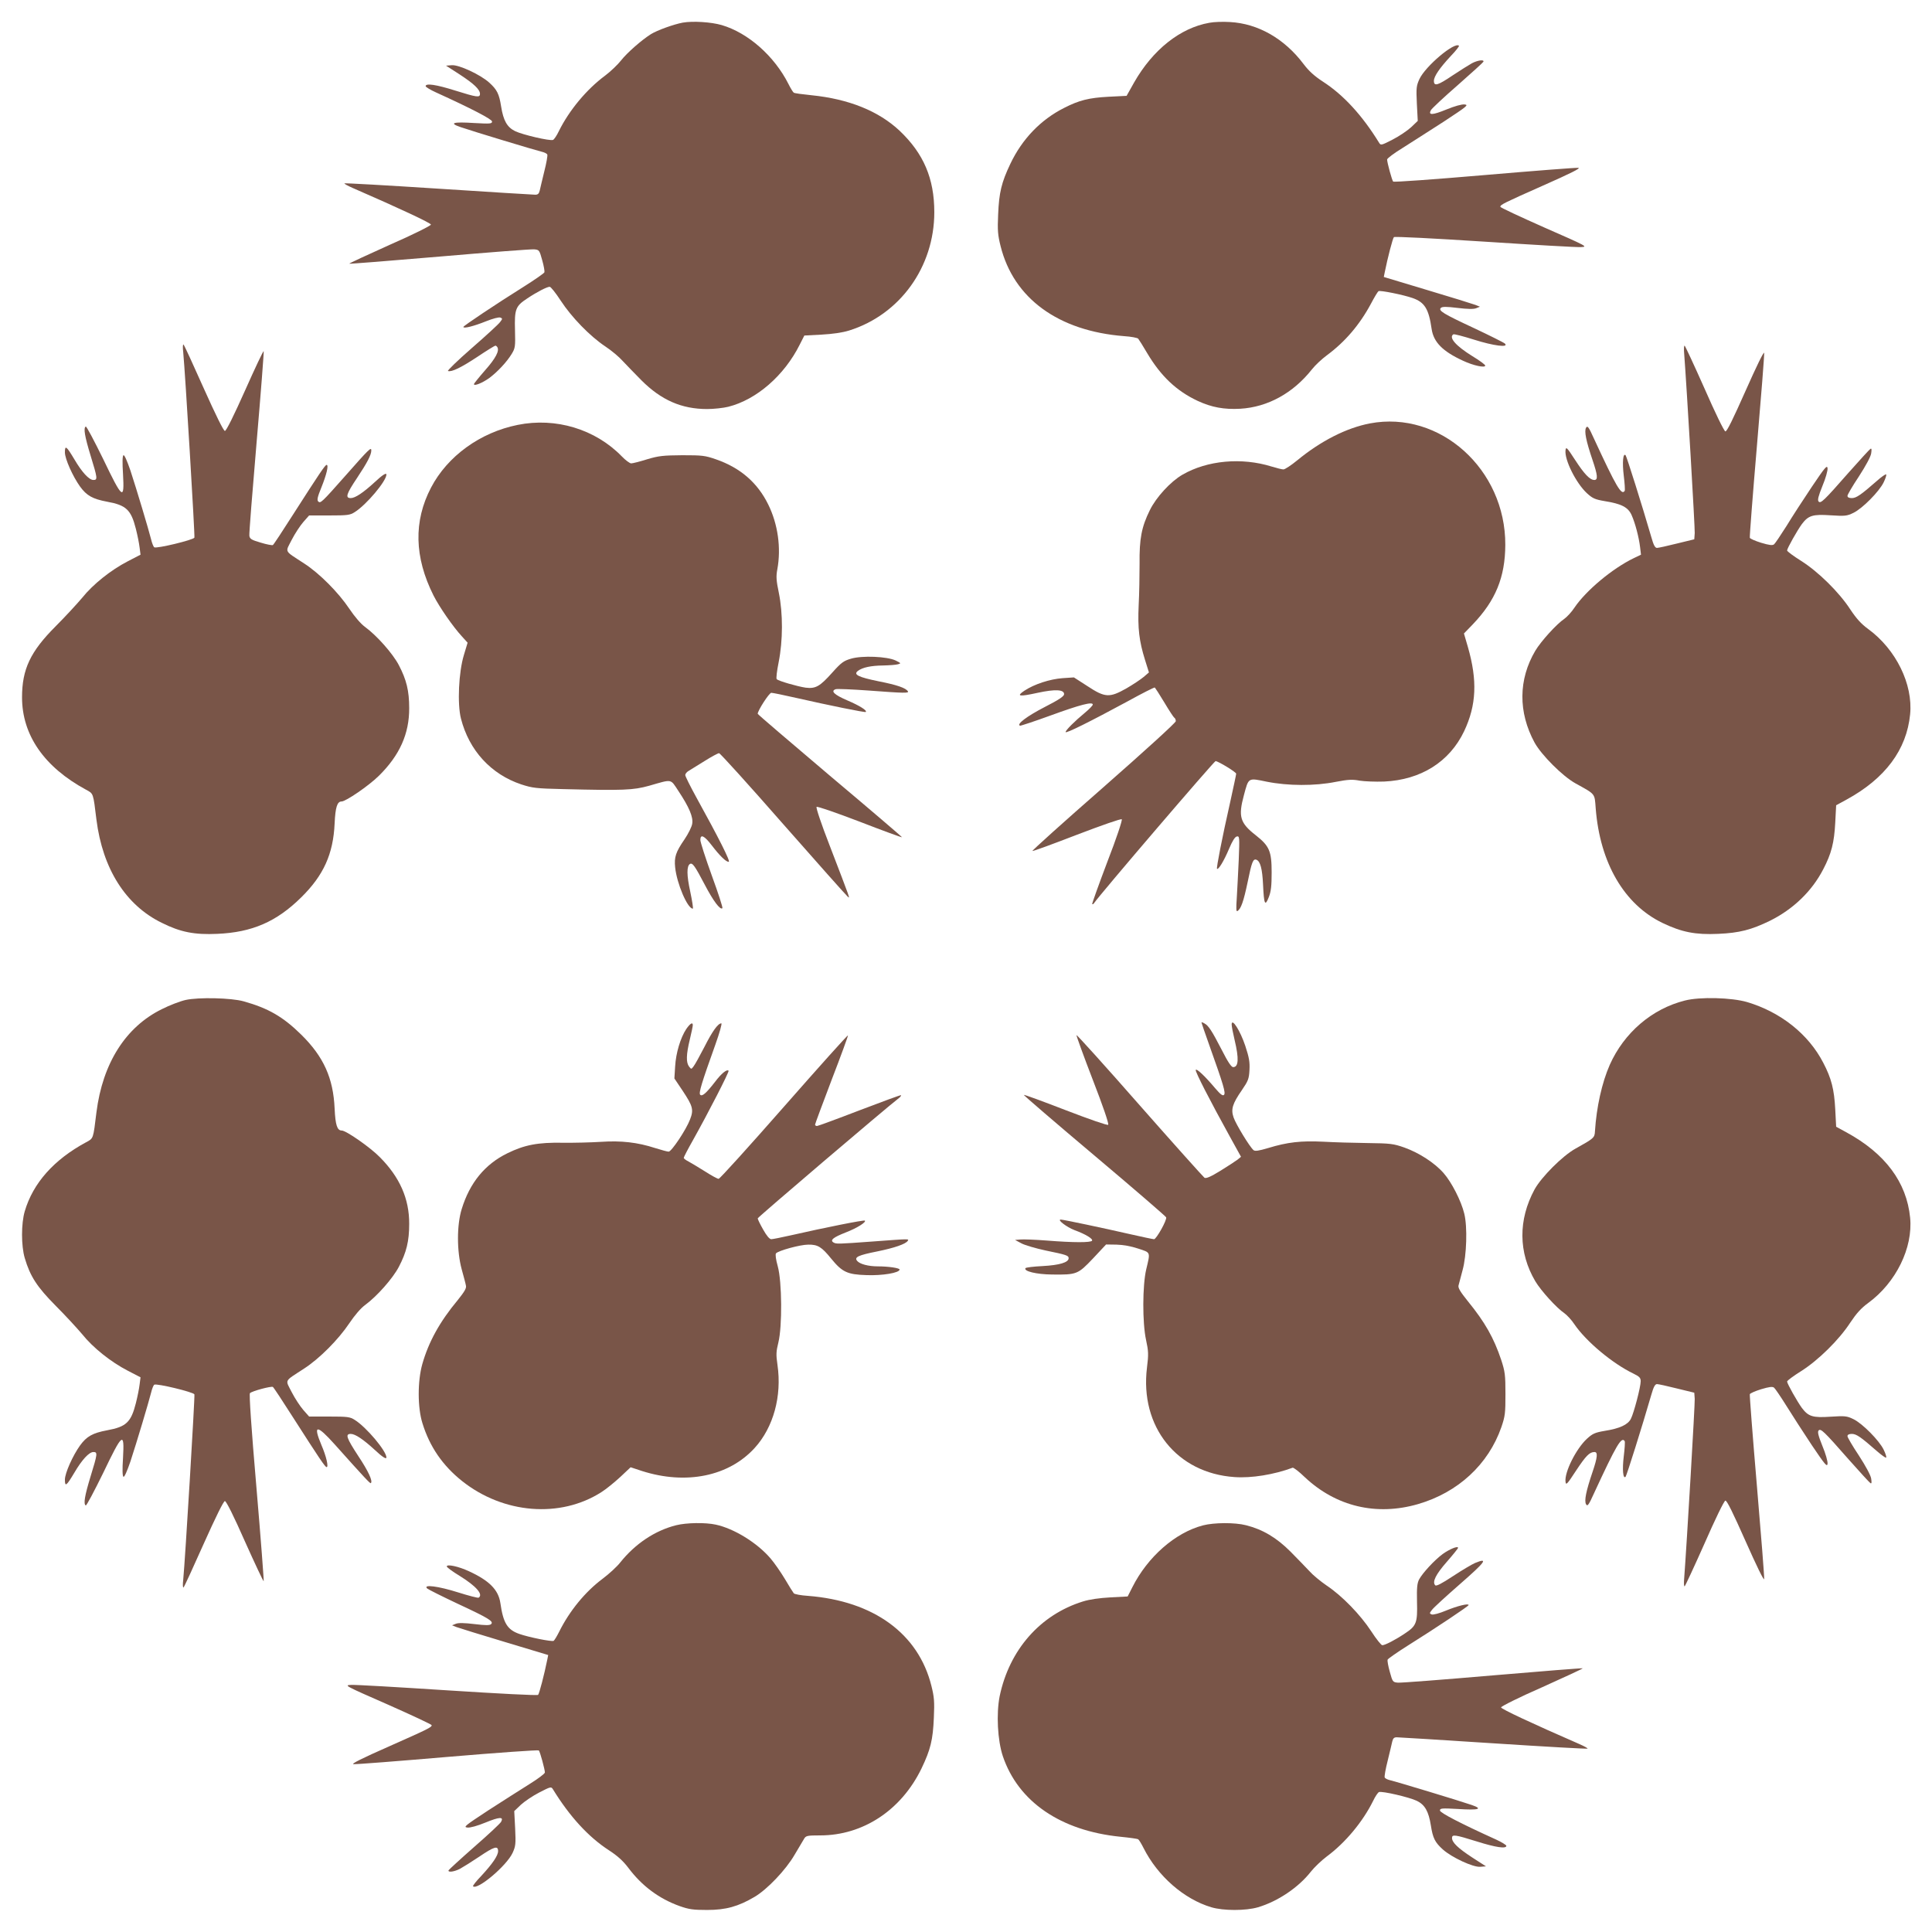
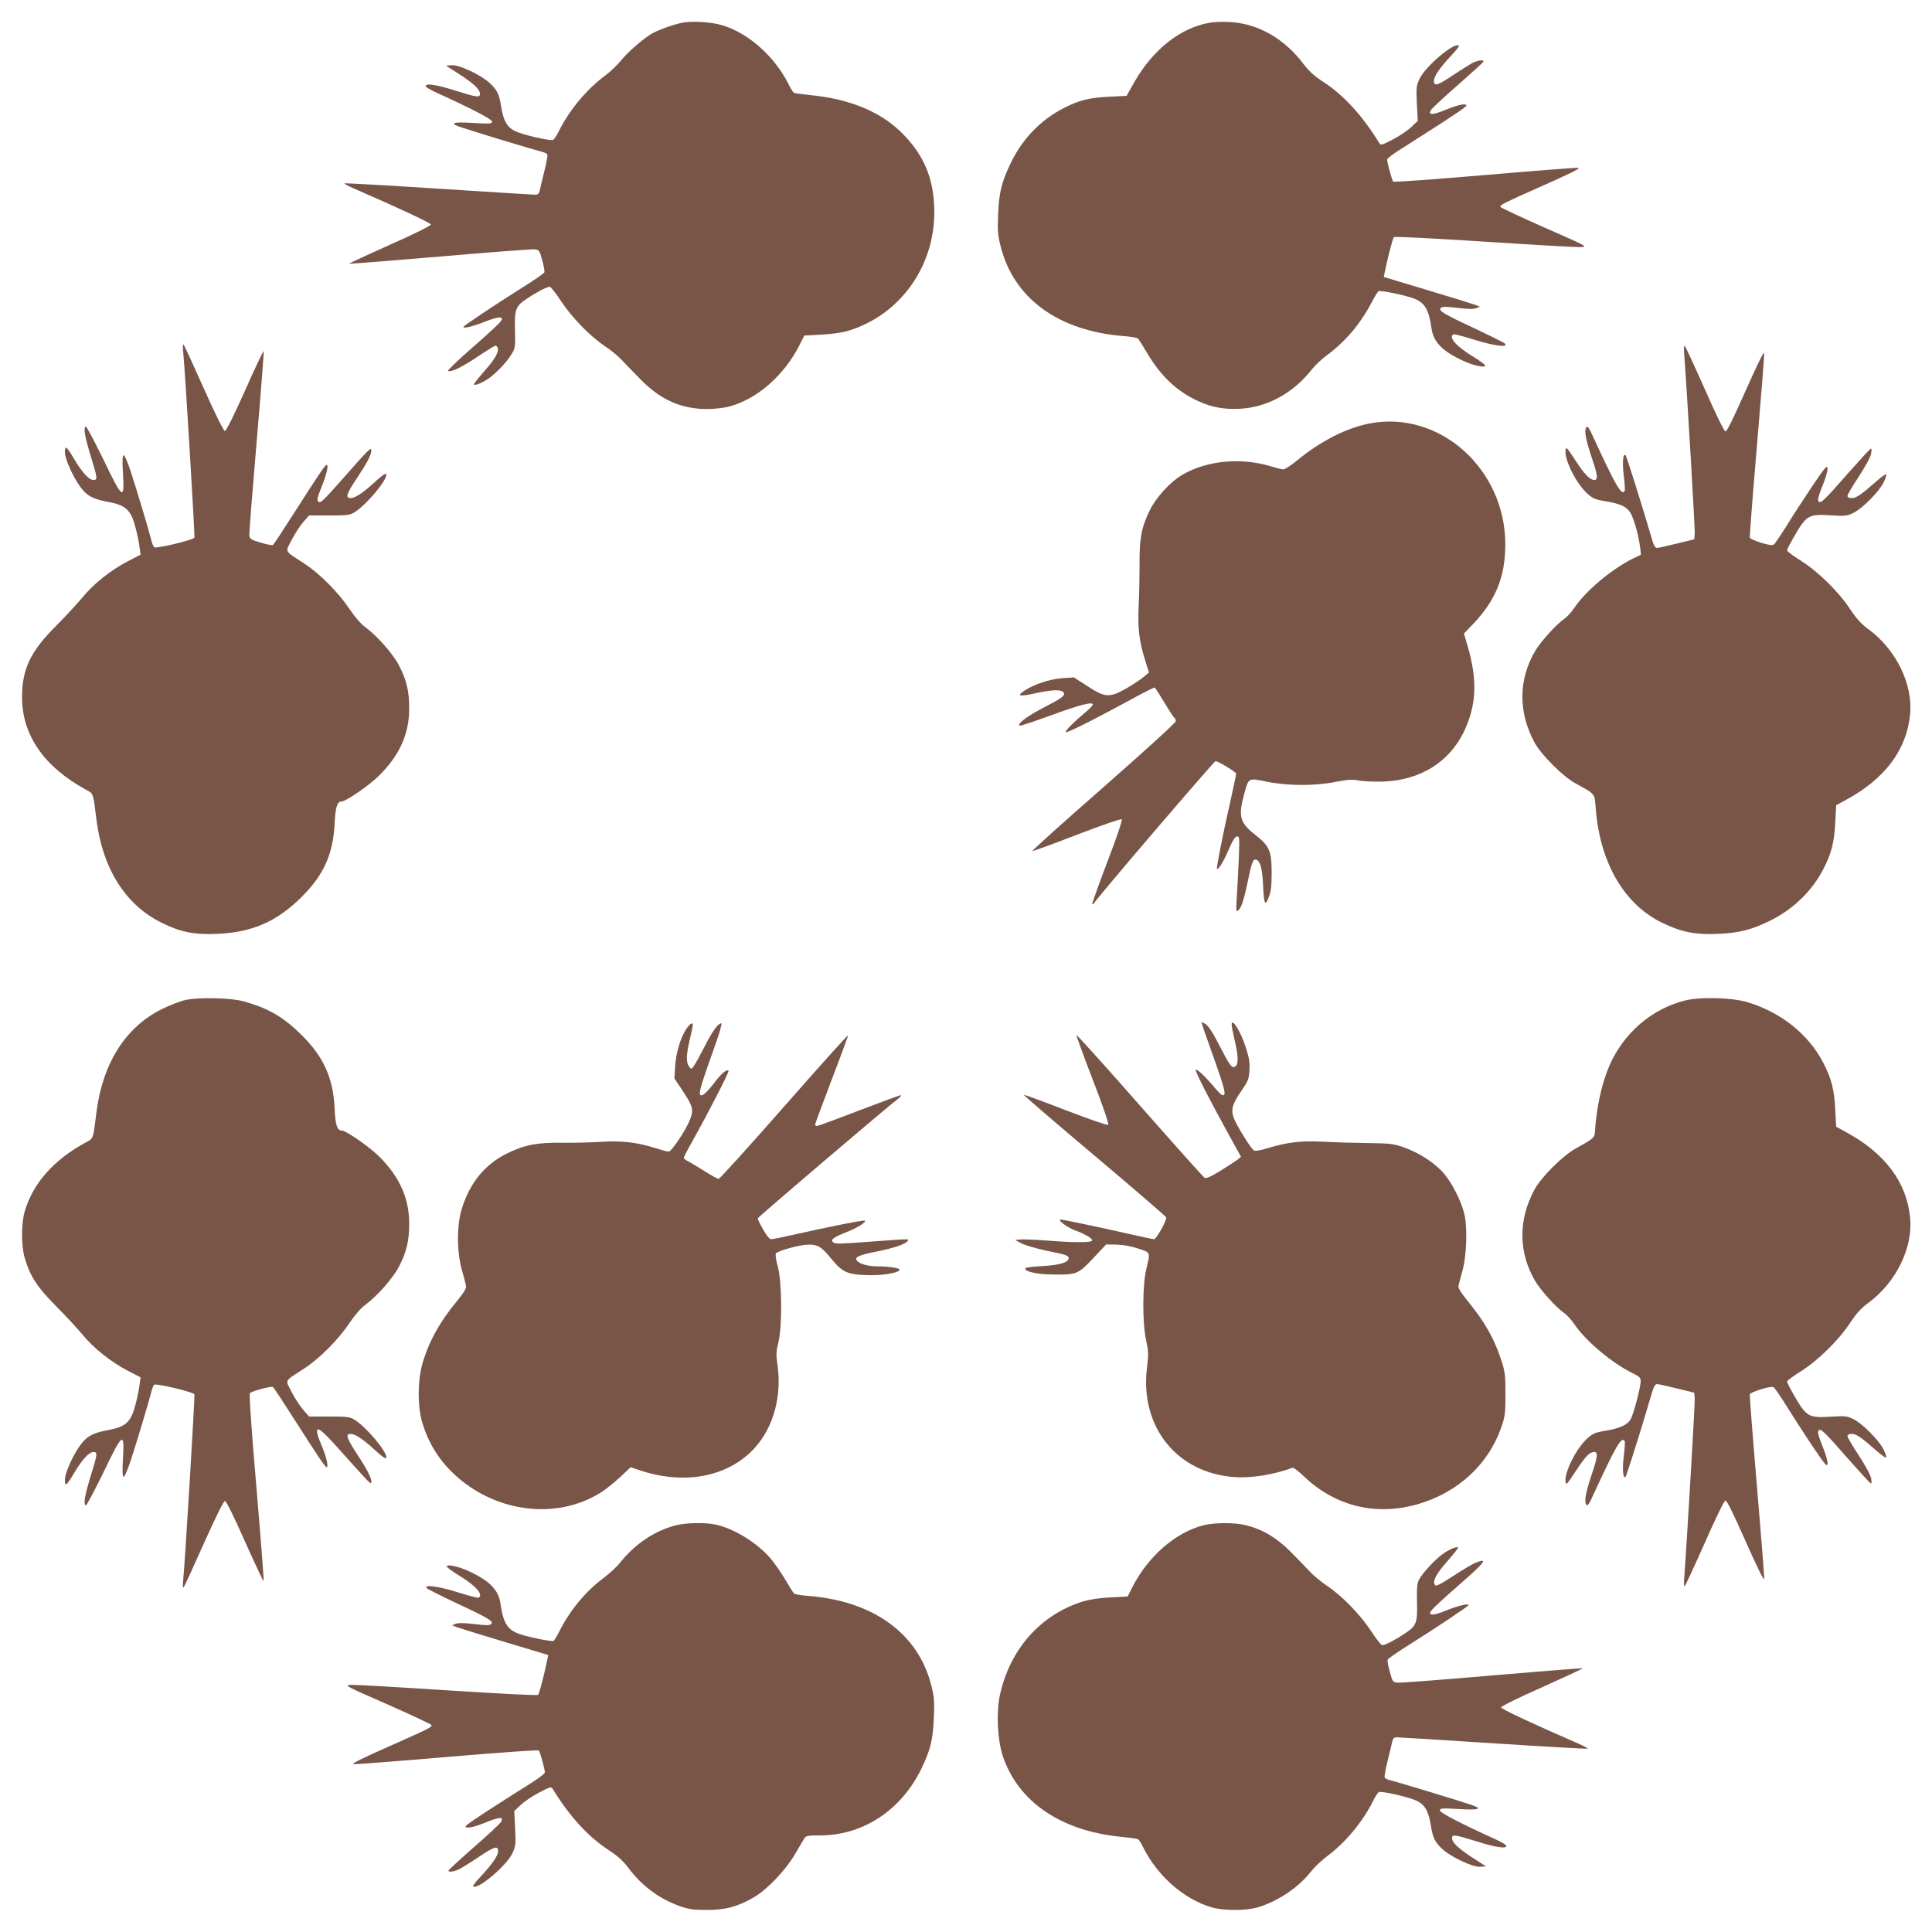
<svg xmlns="http://www.w3.org/2000/svg" version="1.0" width="1280pt" height="1280pt" viewBox="0 0 1280 1280" preserveAspectRatio="xMidYMid meet">
  <g transform="translate(0,1280) scale(0.1,-0.1)" fill="#795548" stroke="none">
    <path d="M4523 12650 c-59 -11 -168 -50 -210 -76 -61 -38 -160 -125 -198 -174 -22 -28 -70 -74 -106 -101 -123 -91 -238 -230 -306 -367 -14 -30 -32 -56 -39 -59 -21 -8 -201 34 -251 58 -53 26 -78 69 -93 164 -13 83 -27 111 -79 158 -59 53 -201 119 -248 115 l-38 -3 90 -58 c95 -62 135 -100 135 -129 0 -26 -20 -23 -164 22 -127 40 -196 50 -196 29 0 -5 30 -24 68 -41 233 -106 372 -178 372 -193 0 -15 -12 -16 -119 -10 -140 9 -169 0 -90 -27 78 -27 498 -154 537 -163 18 -4 35 -12 38 -19 3 -7 -6 -57 -20 -112 -13 -54 -27 -111 -30 -126 -5 -21 -12 -28 -30 -28 -14 0 -302 18 -642 40 -340 22 -620 38 -622 35 -3 -2 22 -16 54 -30 317 -138 519 -233 519 -243 0 -7 -122 -68 -273 -134 -149 -67 -270 -123 -268 -125 2 -2 270 19 597 47 326 28 609 50 628 48 33 -3 35 -5 53 -71 11 -38 17 -74 15 -81 -3 -7 -65 -50 -138 -96 -182 -114 -399 -259 -399 -266 0 -13 72 6 149 37 45 18 86 29 96 25 15 -6 15 -8 -2 -30 -10 -14 -94 -91 -187 -172 -93 -81 -164 -150 -158 -152 24 -8 86 22 195 94 61 41 115 74 119 74 4 0 10 -5 13 -10 15 -24 -11 -74 -81 -153 -41 -47 -74 -88 -74 -92 0 -15 56 8 101 40 55 41 116 106 149 160 23 38 25 47 22 157 -4 140 4 160 80 210 64 43 132 78 150 78 7 0 40 -41 73 -92 72 -110 193 -235 295 -303 41 -27 92 -70 114 -95 23 -24 79 -83 126 -130 131 -131 266 -190 435 -190 44 0 108 7 140 15 187 47 371 207 473 411 l31 61 113 6 c73 4 138 13 183 27 337 105 565 421 565 784 0 224 -71 389 -230 540 -140 131 -337 210 -583 235 -60 6 -113 13 -118 17 -5 3 -21 29 -35 57 -93 185 -268 340 -443 391 -69 20 -191 28 -258 16z" />
    <path d="M8012 12649 c-193 -34 -374 -178 -498 -395 l-50 -89 -120 -6 c-130 -7 -194 -23 -294 -74 -155 -78 -278 -206 -356 -370 -59 -124 -75 -190 -81 -335 -5 -107 -2 -138 16 -210 86 -347 383 -563 818 -597 47 -3 89 -11 94 -17 5 -6 32 -49 59 -95 91 -153 194 -251 335 -317 93 -43 175 -58 283 -52 181 11 349 103 474 261 21 27 66 69 100 94 119 88 216 201 291 341 22 42 45 80 50 83 10 7 165 -24 227 -46 79 -28 106 -72 125 -205 13 -87 73 -148 208 -210 68 -32 147 -49 147 -32 0 6 -38 34 -86 63 -108 67 -158 123 -125 144 5 3 66 -13 136 -35 129 -41 235 -55 205 -26 -8 7 -100 53 -204 102 -204 95 -238 116 -220 134 9 9 36 9 110 0 67 -8 107 -9 124 -2 l25 10 -30 12 c-16 6 -160 51 -318 98 l-289 87 6 30 c20 99 53 226 61 234 6 5 258 -8 600 -30 325 -21 612 -38 639 -36 48 2 42 5 -243 130 -160 71 -291 132 -291 137 0 14 25 26 284 141 183 81 251 115 233 117 -14 2 -295 -20 -623 -48 -328 -28 -600 -48 -604 -43 -8 9 -40 126 -40 146 0 8 46 42 103 77 56 35 178 114 272 174 155 102 167 111 138 114 -19 2 -65 -11 -119 -33 -93 -38 -123 -40 -104 -5 6 11 86 86 178 166 92 81 169 151 170 155 6 16 -38 10 -76 -10 -20 -11 -77 -47 -127 -80 -99 -67 -125 -75 -125 -37 0 30 37 84 112 165 33 34 57 65 54 68 -28 28 -222 -135 -262 -221 -20 -44 -22 -58 -17 -162 l6 -115 -44 -42 c-25 -23 -80 -60 -123 -82 -74 -38 -78 -39 -89 -21 -112 182 -236 317 -372 405 -57 37 -94 71 -128 116 -127 169 -302 269 -488 279 -46 3 -108 1 -137 -5z" />
    <path d="M1214 10465 c13 -134 78 -1215 74 -1227 -6 -15 -250 -74 -266 -64 -5 3 -15 27 -21 53 -17 67 -95 328 -137 456 -22 64 -40 105 -46 101 -7 -5 -8 -47 -3 -125 10 -178 -3 -168 -132 101 -59 120 -110 217 -115 214 -16 -10 -7 -64 32 -192 46 -150 48 -162 19 -162 -29 0 -76 51 -127 138 -52 87 -62 95 -62 45 0 -43 52 -159 100 -226 44 -61 84 -83 180 -101 126 -23 158 -53 190 -179 11 -43 22 -99 25 -125 l6 -47 -85 -44 c-112 -58 -230 -152 -302 -242 -33 -39 -111 -124 -175 -188 -168 -168 -223 -285 -223 -471 0 -250 147 -462 424 -612 50 -27 47 -20 69 -199 41 -324 193 -566 433 -683 124 -62 217 -80 368 -73 230 10 392 80 556 242 148 146 212 287 221 490 5 107 17 145 46 145 28 0 180 104 247 170 138 136 202 279 201 449 0 114 -18 188 -69 285 -40 76 -144 194 -223 252 -29 21 -69 68 -104 120 -73 109 -198 235 -300 301 -136 89 -126 70 -82 157 21 41 56 94 77 118 l38 43 133 0 c121 0 138 2 169 22 77 48 210 206 210 249 0 14 -27 -3 -77 -50 -76 -70 -130 -106 -159 -106 -38 0 -30 27 42 134 67 101 94 152 94 182 0 24 -14 11 -170 -166 -160 -181 -167 -187 -182 -172 -9 9 -4 31 21 92 34 84 50 150 35 150 -10 0 -48 -57 -223 -330 -68 -107 -128 -198 -133 -201 -5 -3 -42 4 -81 16 -62 18 -72 25 -75 46 -2 13 20 291 48 618 28 326 49 598 47 604 -2 6 -57 -111 -123 -259 -75 -168 -125 -269 -134 -269 -9 0 -61 106 -140 282 -69 155 -129 286 -134 290 -5 4 -6 -19 -2 -52z" />
    <path d="M11157 10473 c20 -268 73 -1174 71 -1205 l-3 -41 -115 -28 c-63 -16 -123 -29 -132 -29 -13 0 -23 19 -38 73 -61 210 -163 533 -170 541 -17 17 -23 -48 -12 -137 6 -49 9 -94 6 -99 -21 -33 -55 25 -204 347 -35 78 -43 87 -52 71 -13 -23 0 -87 43 -214 34 -100 37 -132 12 -132 -30 0 -68 41 -129 135 -53 82 -59 87 -62 62 -8 -63 70 -218 141 -284 38 -35 54 -42 118 -53 113 -18 156 -41 179 -93 24 -54 48 -146 56 -212 l6 -50 -48 -23 c-141 -68 -316 -214 -393 -328 -18 -28 -49 -61 -67 -74 -51 -34 -155 -149 -192 -211 -113 -191 -114 -408 -5 -609 46 -83 186 -223 271 -270 135 -75 126 -64 134 -166 28 -361 189 -637 443 -759 127 -61 218 -79 369 -72 140 6 220 27 343 87 153 76 277 195 352 340 55 105 73 177 80 310 l6 115 68 37 c257 140 399 331 422 565 20 200 -94 431 -277 565 -48 35 -79 70 -119 130 -74 114 -212 250 -326 322 -51 32 -93 63 -93 69 0 14 68 134 98 175 43 57 72 66 190 58 95 -6 108 -5 151 16 59 28 172 142 201 203 12 25 20 49 16 52 -3 3 -31 -16 -61 -43 -106 -93 -137 -114 -166 -114 -19 0 -29 5 -29 15 0 8 34 66 76 129 44 68 78 130 81 152 4 27 3 35 -5 30 -7 -4 -72 -76 -146 -159 -163 -186 -183 -204 -197 -190 -9 9 -2 36 25 103 21 50 36 103 34 118 -3 23 -17 6 -104 -123 -55 -82 -131 -199 -168 -260 -38 -60 -75 -115 -82 -121 -11 -9 -32 -6 -86 10 -39 12 -73 27 -75 33 -2 6 19 280 47 608 28 328 50 606 48 617 -2 12 -52 -91 -123 -251 -84 -189 -124 -271 -134 -269 -9 2 -68 124 -139 286 -69 155 -128 282 -131 282 -4 0 -5 -17 -4 -37z" />
    <path d="M9077 9995 c-157 -30 -326 -116 -484 -246 -39 -32 -80 -59 -90 -59 -10 0 -45 9 -78 19 -199 62 -427 41 -591 -54 -78 -45 -174 -149 -216 -235 -55 -111 -70 -190 -68 -355 0 -77 -2 -201 -6 -275 -7 -153 3 -237 42 -362 l26 -83 -35 -30 c-19 -16 -70 -50 -113 -75 -113 -64 -142 -63 -259 14 l-90 58 -75 -5 c-84 -6 -188 -40 -253 -83 -57 -38 -35 -41 88 -14 116 25 175 22 175 -9 0 -14 -34 -37 -130 -86 -116 -60 -188 -114 -162 -123 5 -1 96 29 203 68 195 71 279 93 279 72 0 -6 -23 -30 -52 -54 -68 -56 -128 -116 -128 -128 0 -12 166 71 410 203 96 53 177 94 181 92 3 -3 32 -47 63 -99 31 -52 61 -98 66 -101 6 -3 10 -14 10 -23 0 -10 -207 -198 -479 -437 -264 -231 -475 -421 -471 -423 5 -2 138 47 296 108 165 63 291 107 296 102 5 -5 -35 -126 -96 -283 -57 -151 -102 -276 -100 -279 3 -2 8 0 12 6 34 52 798 944 806 942 27 -7 136 -74 136 -84 0 -6 -18 -89 -39 -185 -55 -243 -93 -440 -88 -445 9 -9 47 54 80 133 22 52 39 79 51 81 18 4 19 -3 13 -154 -4 -88 -10 -201 -13 -253 -5 -71 -4 -92 4 -87 24 14 41 64 68 192 27 133 36 156 58 148 26 -10 39 -60 44 -164 6 -132 13 -148 38 -84 15 38 19 75 19 164 0 141 -15 175 -105 246 -105 82 -117 124 -79 265 32 119 26 116 152 90 140 -28 318 -29 457 -1 83 16 111 17 158 8 31 -5 104 -8 162 -6 243 11 433 130 530 333 82 173 89 337 25 559 l-26 89 59 61 c151 158 214 312 215 526 2 501 -433 892 -896 805z" />
-     <path d="M3430 9985 c-249 -50 -465 -207 -574 -415 -117 -223 -111 -462 16 -715 39 -77 129 -207 188 -271 l38 -42 -25 -83 c-34 -112 -44 -322 -19 -420 54 -211 199 -369 400 -436 74 -24 98 -27 276 -31 402 -10 465 -7 570 22 157 45 140 48 195 -35 71 -107 99 -173 91 -217 -3 -20 -26 -66 -51 -103 -58 -84 -69 -118 -62 -185 11 -108 82 -274 117 -274 4 0 -4 51 -17 113 -24 109 -24 169 -2 183 17 10 33 -13 98 -137 57 -109 103 -170 117 -156 4 3 -28 101 -70 216 -42 116 -76 222 -76 236 0 41 26 29 75 -35 55 -72 95 -110 113 -110 14 0 -67 160 -215 428 -40 73 -73 139 -73 147 0 8 10 21 23 28 12 7 59 37 105 65 46 29 89 52 96 52 7 0 198 -211 424 -469 227 -258 419 -474 428 -481 17 -15 22 -30 -120 340 -53 136 -91 249 -86 254 5 5 129 -38 286 -98 152 -59 278 -105 280 -103 2 1 -213 185 -477 407 -263 223 -479 407 -479 411 0 21 76 139 90 139 9 0 83 -15 166 -34 211 -48 456 -98 460 -93 10 10 -41 42 -123 77 -86 37 -112 62 -76 74 10 3 108 -1 218 -9 240 -18 268 -18 260 -5 -14 22 -71 42 -193 66 -137 28 -171 45 -137 70 30 22 84 34 165 35 41 1 86 4 99 8 22 6 21 7 -15 25 -57 27 -222 34 -296 12 -48 -14 -64 -25 -123 -91 -83 -93 -111 -109 -177 -101 -55 8 -179 44 -192 56 -5 5 1 54 13 114 28 141 29 321 1 458 -17 82 -19 109 -10 156 26 142 4 299 -60 429 -71 145 -185 244 -347 300 -72 25 -90 27 -223 27 -127 -1 -156 -4 -233 -27 -48 -15 -95 -27 -105 -27 -10 0 -38 21 -62 46 -176 181 -438 260 -690 209z" />
    <path d="M1230 6175 c-36 -8 -107 -35 -158 -61 -240 -118 -392 -359 -433 -683 -22 -179 -19 -172 -69 -199 -213 -115 -351 -270 -406 -457 -24 -81 -24 -229 0 -310 36 -122 82 -192 205 -316 64 -64 142 -149 175 -188 72 -90 190 -184 302 -242 l85 -44 -6 -47 c-3 -26 -14 -82 -25 -125 -32 -126 -64 -156 -190 -179 -96 -18 -136 -40 -180 -101 -48 -67 -100 -183 -100 -226 0 -50 10 -42 62 45 51 87 98 138 127 138 29 0 27 -12 -19 -162 -39 -128 -48 -182 -32 -192 5 -3 56 94 115 214 129 269 142 279 132 101 -5 -78 -4 -120 3 -125 6 -4 24 37 46 101 42 128 120 389 137 456 6 26 16 50 21 53 16 10 260 -49 266 -64 4 -12 -61 -1093 -74 -1227 -4 -33 -3 -56 2 -52 5 4 65 135 134 290 79 176 131 282 140 282 9 0 59 -100 133 -268 66 -147 122 -266 124 -263 2 2 -19 281 -48 620 -35 407 -49 620 -43 626 14 14 141 48 152 41 5 -3 65 -94 133 -201 175 -273 213 -330 223 -330 14 0 -2 71 -34 145 -58 138 -32 139 88 5 203 -227 235 -261 239 -256 14 13 -16 78 -83 179 -79 121 -88 147 -50 147 29 0 83 -36 159 -106 50 -47 77 -64 77 -50 0 43 -133 201 -210 249 -31 20 -48 22 -169 22 l-133 0 -38 43 c-21 24 -56 77 -77 118 -44 87 -54 68 82 157 102 66 227 192 300 301 35 52 75 99 104 120 79 58 183 176 223 252 51 97 69 171 69 285 1 167 -63 311 -196 444 -63 64 -222 175 -251 175 -30 0 -42 36 -47 145 -9 203 -73 344 -221 490 -121 119 -218 175 -382 221 -82 23 -298 28 -384 9z" />
    <path d="M11162 6171 c-218 -55 -402 -213 -497 -426 -52 -118 -88 -281 -98 -440 -2 -43 -7 -47 -129 -115 -85 -47 -225 -187 -271 -270 -109 -201 -108 -418 5 -609 37 -62 141 -177 192 -211 18 -13 49 -46 67 -74 77 -113 252 -260 392 -327 39 -19 47 -28 47 -50 0 -38 -45 -210 -65 -249 -20 -39 -73 -64 -174 -80 -64 -11 -80 -18 -118 -53 -71 -66 -149 -221 -141 -284 3 -25 10 -18 70 74 65 98 89 123 122 123 23 0 20 -35 -13 -132 -43 -127 -56 -191 -43 -214 9 -16 17 -7 52 71 149 322 183 380 204 347 3 -5 0 -50 -6 -99 -11 -89 -5 -154 12 -137 7 8 109 331 170 542 15 53 25 72 38 72 9 0 69 -13 132 -29 l115 -28 3 -41 c2 -31 -51 -937 -71 -1205 -1 -20 0 -37 4 -37 3 0 62 127 131 282 71 162 130 284 139 286 10 2 50 -80 134 -269 71 -160 121 -263 123 -251 2 11 -20 289 -48 617 -28 328 -49 602 -47 608 2 6 36 21 75 33 54 16 75 19 86 10 7 -6 44 -60 82 -121 37 -60 113 -177 168 -260 87 -129 101 -146 104 -123 2 15 -13 68 -34 118 -27 67 -34 94 -25 103 14 14 34 -4 197 -190 74 -83 139 -155 146 -159 8 -5 9 3 5 30 -3 22 -37 84 -81 152 -42 63 -76 121 -76 129 0 10 10 15 29 15 30 0 60 -21 166 -114 31 -27 58 -46 61 -43 4 3 -4 27 -16 52 -29 61 -142 175 -201 203 -43 21 -56 22 -151 16 -118 -8 -147 1 -190 58 -30 41 -98 161 -98 175 0 6 42 37 93 69 114 72 252 208 326 322 40 60 71 95 119 130 183 134 297 365 277 565 -23 234 -165 425 -422 565 l-68 37 -6 115 c-7 133 -25 205 -80 310 -98 189 -282 335 -504 401 -102 30 -313 36 -413 10z" />
    <path d="M7960 6026 c0 -3 23 -69 51 -148 96 -269 111 -320 98 -332 -8 -8 -23 3 -58 44 -70 83 -125 134 -129 121 -4 -11 95 -204 226 -441 l74 -134 -23 -19 c-13 -10 -64 -43 -114 -74 -65 -40 -94 -52 -105 -46 -8 6 -202 222 -430 481 -228 260 -416 468 -418 464 -1 -5 47 -138 108 -296 66 -170 108 -292 102 -298 -5 -5 -121 35 -282 97 -150 58 -275 104 -277 101 -2 -2 208 -183 467 -401 260 -219 474 -404 476 -410 7 -17 -65 -145 -80 -145 -7 0 -79 15 -162 34 -174 40 -440 96 -456 96 -27 0 39 -50 91 -70 74 -27 124 -58 116 -70 -8 -13 -123 -13 -299 1 -77 6 -157 9 -176 7 l-35 -3 43 -23 c23 -12 95 -33 160 -47 137 -28 152 -33 152 -51 0 -28 -61 -46 -172 -52 -60 -3 -111 -9 -114 -14 -13 -20 72 -41 176 -42 165 -2 171 1 272 107 l86 92 69 -1 c43 -1 95 -10 143 -26 85 -28 82 -20 54 -138 -25 -106 -26 -354 -1 -468 16 -74 17 -95 6 -183 -48 -391 198 -699 580 -725 112 -8 261 16 385 62 6 2 43 -26 82 -64 206 -193 473 -257 749 -177 265 77 466 263 552 510 25 73 27 93 27 220 0 126 -3 148 -28 225 -49 146 -107 249 -221 389 -49 61 -66 88 -62 104 3 12 15 58 27 102 27 97 33 288 11 375 -20 83 -84 208 -136 267 -60 69 -163 135 -260 170 -74 26 -93 28 -245 30 -91 1 -223 5 -295 9 -146 7 -235 -3 -363 -42 -64 -19 -87 -22 -97 -14 -25 21 -116 170 -132 216 -19 55 -8 91 55 182 41 60 47 74 50 132 3 54 -2 83 -28 162 -33 99 -89 187 -90 141 0 -12 9 -59 20 -105 29 -121 26 -178 -10 -178 -12 0 -35 34 -75 113 -67 130 -89 163 -116 177 -10 6 -19 9 -19 6z" />
    <path d="M4547 5983 c-39 -59 -69 -160 -74 -248 l-5 -80 55 -82 c67 -101 74 -125 49 -189 -25 -67 -123 -214 -142 -214 -8 0 -49 11 -90 24 -117 38 -225 50 -359 41 -64 -4 -177 -7 -251 -6 -167 3 -255 -14 -369 -70 -149 -73 -249 -196 -302 -369 -33 -106 -33 -279 0 -400 13 -47 26 -95 28 -108 4 -17 -10 -40 -54 -95 -120 -144 -193 -277 -235 -424 -32 -113 -32 -289 1 -393 48 -155 133 -279 262 -382 274 -218 651 -248 923 -74 32 20 88 66 126 101 l68 64 76 -25 c292 -93 575 -35 746 153 124 136 181 343 151 550 -10 68 -9 89 6 149 26 106 24 402 -4 504 -13 46 -17 79 -12 86 15 18 160 58 214 58 63 1 89 -15 152 -93 73 -89 106 -105 234 -109 105 -4 219 15 219 37 0 10 -74 21 -144 21 -63 0 -119 15 -137 36 -21 25 7 38 133 63 113 23 189 49 202 70 9 14 14 14 -229 -4 -234 -17 -245 -18 -264 -6 -23 15 -1 33 83 66 75 29 136 68 126 78 -5 6 -265 -46 -489 -97 -62 -14 -122 -26 -131 -26 -12 0 -31 23 -54 64 -20 35 -36 68 -36 74 0 7 847 729 938 799 8 7 14 15 11 17 -2 2 -125 -43 -274 -100 -148 -57 -276 -104 -282 -104 -7 0 -13 4 -13 9 0 5 50 139 110 297 61 158 109 290 108 294 -2 4 -192 -208 -423 -471 -231 -263 -426 -479 -434 -479 -8 0 -48 22 -90 49 -42 26 -91 56 -108 65 -18 9 -33 20 -33 25 0 5 27 57 61 117 102 182 242 455 236 460 -11 12 -48 -18 -90 -74 -59 -76 -85 -98 -98 -85 -11 11 9 77 100 331 28 78 46 142 40 142 -22 0 -59 -51 -112 -156 -31 -60 -63 -118 -72 -129 -15 -20 -15 -20 -30 -1 -20 27 -19 79 5 178 11 46 20 89 20 96 0 22 -17 12 -43 -25z" />
    <path d="M4480 2695 c-140 -35 -271 -122 -371 -247 -20 -26 -73 -75 -117 -108 -115 -86 -219 -213 -287 -350 -15 -30 -32 -58 -37 -61 -12 -7 -166 24 -228 46 -79 28 -106 72 -125 205 -13 87 -73 148 -208 210 -68 32 -147 49 -147 32 0 -6 38 -34 86 -63 108 -67 158 -123 125 -144 -5 -3 -66 13 -136 35 -129 41 -235 55 -205 26 8 -7 100 -53 204 -102 204 -95 238 -116 220 -134 -9 -9 -36 -9 -110 0 -67 8 -107 9 -124 2 l-25 -10 30 -12 c17 -6 160 -51 318 -98 l289 -87 -6 -30 c-20 -99 -53 -226 -61 -234 -6 -5 -258 8 -600 30 -324 21 -612 38 -639 36 -48 -2 -42 -5 243 -130 160 -71 291 -132 291 -137 0 -14 -25 -26 -284 -141 -179 -79 -251 -115 -234 -117 14 -2 294 20 623 48 329 28 601 47 605 43 8 -9 40 -126 40 -146 0 -8 -46 -42 -102 -77 -57 -35 -179 -114 -273 -174 -155 -102 -167 -111 -138 -114 19 -2 65 11 119 33 93 38 123 40 104 5 -6 -11 -86 -86 -178 -166 -92 -81 -168 -151 -170 -155 -6 -16 38 -10 76 10 20 11 78 47 127 80 99 67 125 75 125 37 0 -30 -37 -84 -112 -165 -33 -34 -57 -65 -54 -68 28 -28 222 135 262 221 20 44 22 58 17 162 l-6 115 44 42 c25 23 80 60 123 82 74 38 78 39 89 21 112 -182 236 -317 372 -405 57 -37 94 -71 128 -116 90 -120 203 -204 339 -253 62 -22 90 -26 183 -26 124 0 206 23 313 86 84 49 208 179 266 279 27 46 56 94 63 106 12 21 21 23 107 23 284 0 537 167 671 443 60 125 76 190 82 337 5 107 2 138 -16 210 -86 347 -383 563 -818 597 -47 3 -89 11 -94 17 -5 6 -32 49 -59 95 -27 45 -70 107 -95 136 -89 104 -242 198 -363 224 -70 15 -193 13 -262 -4z" />
    <path d="M7970 2694 c-184 -48 -367 -209 -468 -410 l-31 -61 -113 -6 c-73 -4 -138 -13 -183 -27 -284 -88 -488 -321 -552 -628 -23 -116 -14 -292 21 -397 102 -302 383 -494 779 -534 60 -6 113 -13 118 -17 5 -3 21 -29 35 -57 94 -187 268 -339 449 -393 80 -24 229 -24 310 0 131 39 268 131 350 236 22 28 70 74 106 101 123 91 238 230 306 367 14 30 32 56 39 59 21 8 201 -34 251 -58 53 -26 78 -69 93 -164 13 -83 27 -111 79 -158 59 -53 201 -119 248 -115 l38 3 -90 58 c-95 62 -135 100 -135 130 0 25 20 22 164 -23 127 -40 196 -50 196 -29 0 5 -30 24 -67 41 -234 106 -373 178 -373 193 0 15 12 16 119 10 140 -9 169 0 90 27 -78 27 -498 154 -537 163 -18 4 -35 12 -38 19 -3 7 6 57 20 112 13 54 27 111 30 126 5 21 12 28 30 28 14 0 302 -18 642 -40 340 -22 620 -38 622 -35 3 2 -22 16 -54 30 -317 138 -519 233 -519 243 0 7 122 68 273 134 149 67 270 123 268 125 -2 2 -270 -19 -597 -47 -326 -28 -609 -50 -628 -48 -33 3 -35 5 -53 71 -11 38 -17 74 -15 81 3 7 65 50 138 96 182 114 399 259 399 266 0 13 -76 -6 -151 -37 -43 -18 -84 -29 -94 -25 -15 6 -15 8 2 30 10 14 94 91 188 173 167 146 188 175 98 138 -21 -9 -87 -48 -146 -87 -76 -50 -111 -68 -118 -61 -22 22 4 73 77 156 41 47 74 88 74 92 0 15 -56 -8 -102 -41 -54 -40 -132 -124 -156 -168 -13 -25 -16 -55 -14 -148 4 -140 -4 -160 -80 -210 -64 -43 -132 -78 -150 -78 -7 0 -40 41 -73 92 -72 110 -193 235 -295 303 -41 28 -92 70 -114 95 -23 24 -79 83 -126 130 -93 93 -184 147 -295 175 -74 19 -212 18 -285 -1z" />
  </g>
</svg>